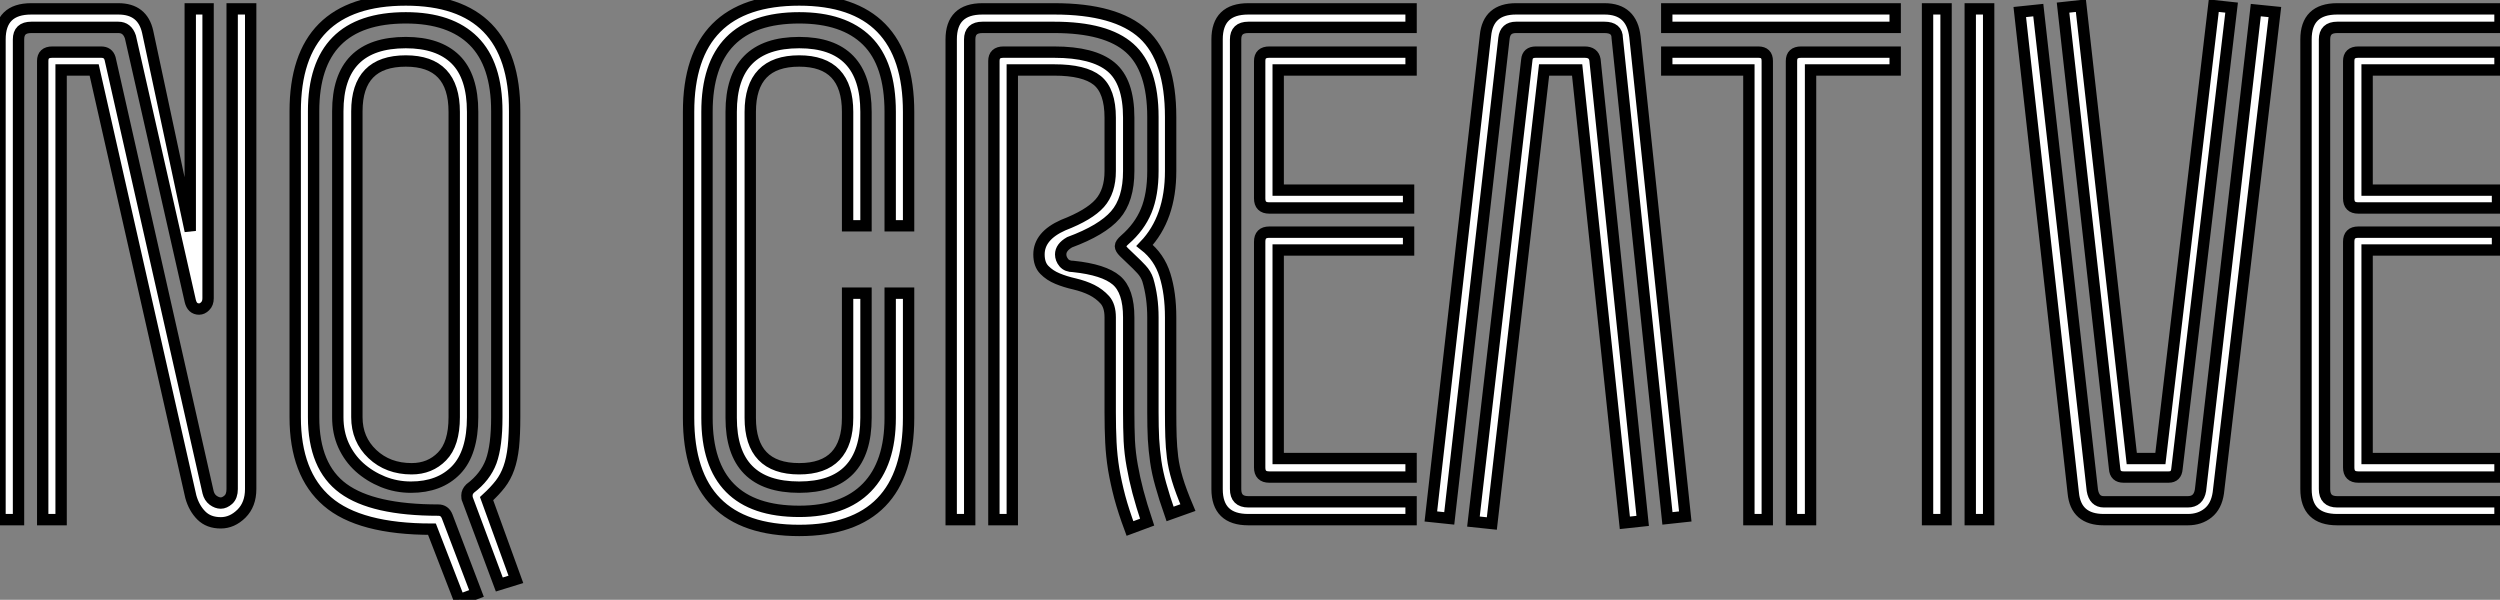
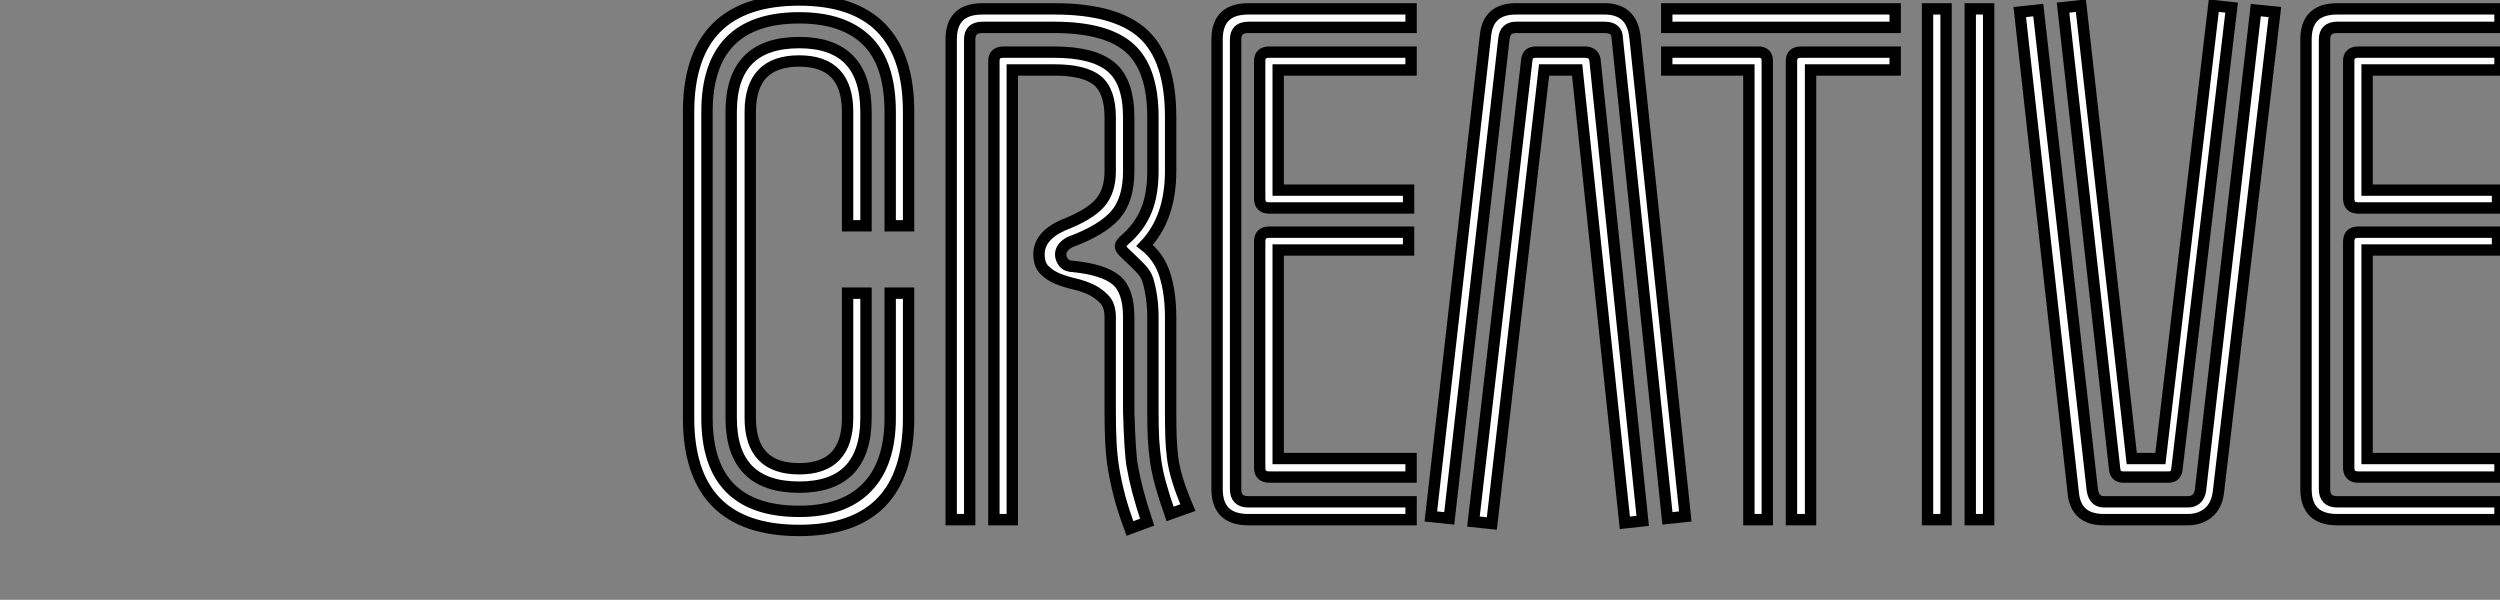
<svg xmlns="http://www.w3.org/2000/svg" viewBox="1.996 5.252 220.104 52.81">
  <rect x="1.996" y="5.252" width="220.104" height="52.81" fill="#808080" stroke="none" />
-   <path d="M24.25-44.97L24.25-2.69Q24.25-1.34 23.44-0.53Q22.62 0.28 21.62 0.28L21.62 0.28Q20.55 0.28 19.91-0.36Q19.26-1.01 18.98-2.02L18.98-2.02L10.47-39.59L7.56-39.59L7.56 0L5.94 0L5.94-40.38Q5.94-41.16 6.78-41.16L6.78-41.16L11.09-41.16Q11.70-41.16 11.87-40.60L11.87-40.60L20.50-2.41Q20.61-1.96 20.94-1.71Q21.28-1.46 21.62-1.46L21.62-1.46Q21.95-1.46 22.29-1.76Q22.62-2.07 22.62-2.69L22.62-2.69L22.62-44.97L24.25-44.97ZM20.50-44.97L20.50-19.49Q20.50-19.04 20.24-18.79Q19.99-18.54 19.71-18.54L19.71-18.54Q19.10-18.54 18.93-19.26L18.93-19.26L13.66-42.50Q13.38-43.34 12.60-43.34L12.60-43.34L4.93-43.34Q3.81-43.34 3.81-42.28L3.81-42.28L3.81 0L2.18 0L2.18-42.28Q2.18-44.97 4.93-44.97L4.93-44.97L12.60-44.97Q14.73-44.97 15.18-42.95L15.18-42.95L18.93-25.42L18.93-44.97L20.50-44.97ZM43.79-35.90L43.79-9.02Q43.79-5.88 42.34-4.37Q40.88-2.86 38.36-2.86L38.36-2.86Q37.07-2.86 35.90-3.33Q34.72-3.81 33.82-4.62Q32.93-5.43 32.42-6.55Q31.92-7.67 31.92-9.02L31.92-9.02L31.92-35.95Q31.92-42 37.91-42L37.91-42Q40.77-42 42.28-40.52Q43.79-39.03 43.79-35.90L43.79-35.90ZM45.02-1.85L47.60 5.26L46.14 5.71L43.34-1.79Q43.29-1.85 43.29-2.13L43.29-2.13Q43.29-2.46 43.57-2.74L43.57-2.74Q44.91-3.75 45.42-5.12Q45.92-6.50 45.92-9.02L45.92-9.02L45.92-35.95Q45.92-40.10 43.88-42.14Q41.83-44.18 37.91-44.18L37.91-44.18Q29.79-44.18 29.79-35.95L29.79-35.95L29.79-9.02Q29.79-4.65 32.40-2.74Q35-0.84 40.77-0.84L40.77-0.84Q41.33-0.84 41.55-0.28L41.55-0.28L44.13 6.50L42.62 7.06L40.21 0.84Q33.82 0.84 31.00-1.60Q28.17-4.03 28.17-9.02L28.17-9.02L28.17-35.95Q28.17-45.75 37.91-45.75L37.91-45.75Q47.49-45.75 47.49-35.95L47.49-35.95L47.49-9.02Q47.49-7.50 47.38-6.41Q47.26-5.32 46.98-4.54Q46.70-3.75 46.23-3.14Q45.75-2.52 45.02-1.85L45.02-1.85ZM42.17-9.02L42.17-35.90Q42.17-40.38 37.91-40.38L37.91-40.38Q33.60-40.38 33.60-35.95L33.60-35.95L33.60-9.02Q33.60-7.06 34.97-5.77Q36.34-4.48 38.42-4.48L38.42-4.48Q40.04-4.48 41.10-5.57Q42.17-6.66 42.17-9.02L42.17-9.02Z" fill="white" stroke="black" transform="translate(0 0) scale(1 1) translate(-0.184 51.002)" />
-   <path d="M21.11-19.94L21.11-8.96Q21.11 0.95 11.48 0.95L11.48 0.95Q1.74 0.95 1.74-8.96L1.74-8.96L1.74-35.90Q1.74-45.75 11.48-45.75L11.48-45.75Q21.11-45.75 21.11-35.90L21.11-35.90L21.11-25.87L19.49-25.87L19.49-35.90Q19.49-40.15 17.44-42.17Q15.40-44.18 11.48-44.18L11.48-44.18Q3.36-44.18 3.36-35.90L3.36-35.90L3.36-8.96Q3.36-0.73 11.48-0.73L11.48-0.73Q15.40-0.73 17.44-2.83Q19.49-4.93 19.49-8.96L19.49-8.96L19.49-19.94L21.11-19.94ZM17.36-19.94L17.36-8.96Q17.36-2.86 11.48-2.86L11.48-2.86Q5.49-2.86 5.49-8.96L5.49-8.96L5.49-35.90Q5.49-42 11.48-42L11.48-42Q17.36-42 17.36-35.90L17.36-35.90L17.36-25.87L15.74-25.87L15.74-35.90Q15.74-40.38 11.48-40.38L11.48-40.38Q7.17-40.38 7.17-35.90L7.17-35.90L7.17-8.96Q7.17-4.48 11.48-4.48L11.48-4.48Q15.74-4.48 15.74-8.96L15.74-8.96L15.74-19.94L17.36-19.94ZM24.86 0L24.86 0ZM45.70-1.06L44.13-0.50Q43.62-1.96 43.32-3.05Q43.01-4.14 42.87-5.12Q42.73-6.10 42.67-7.11Q42.62-8.12 42.62-9.46L42.62-9.46L42.62-17.81Q42.62-19.60 42.17-21.11L42.17-21.11Q42-21.62 41.61-22.04Q41.22-22.46 40.80-22.85Q40.38-23.24 40.07-23.55Q39.76-23.86 39.76-24.08L39.76-24.08Q39.76-24.30 40.15-24.64L40.15-24.64Q41.44-25.76 42.03-27.19Q42.62-28.62 42.62-30.69L42.62-30.69L42.62-35.45Q42.62-39.70 40.57-41.52Q38.53-43.34 33.94-43.34L33.94-43.34L27.61-43.34Q26.49-43.34 26.49-42.28L26.49-42.28L26.49 0L24.86 0L24.86-42.28Q24.86-44.97 27.61-44.97L27.61-44.97L33.94-44.97Q39.37-44.97 41.78-42.76Q44.18-40.54 44.18-35.45L44.18-35.45L44.18-30.69Q44.18-26.54 41.89-24.14L41.89-24.14Q43.18-23.13 43.68-21.53Q44.18-19.94 44.18-17.81L44.18-17.81L44.18-9.46Q44.18-8.23 44.21-7.31Q44.24-6.38 44.35-5.49Q44.46-4.59 44.77-3.56Q45.08-2.52 45.70-1.06L45.70-1.06ZM42.11 0.22L40.60 0.78Q40.04-0.73 39.70-1.99Q39.37-3.25 39.17-4.42Q38.98-5.60 38.92-6.80Q38.86-8.01 38.86-9.46L38.86-9.46L38.86-17.81Q38.86-18.82 38.39-19.35Q37.91-19.88 37.24-20.22Q36.57-20.55 35.73-20.75Q34.89-20.94 34.22-21.22Q33.54-21.50 33.07-21.98Q32.59-22.46 32.59-23.35L32.59-23.35Q32.59-24.98 34.72-25.93L34.72-25.93Q37.02-26.82 37.94-27.86Q38.86-28.90 38.86-30.69L38.86-30.69L38.86-35.39Q38.86-37.74 37.72-38.67Q36.57-39.59 33.94-39.59L33.94-39.59L30.24-39.59L30.24 0L28.62 0L28.62-40.38Q28.62-41.16 29.46-41.16L29.46-41.16L33.94-41.16Q37.35-41.16 38.92-39.87Q40.49-38.58 40.49-35.39L40.49-35.39L40.49-30.69Q40.49-28.17 39.31-26.82Q38.14-25.48 35.28-24.42L35.28-24.42Q34.50-23.97 34.50-23.35L34.50-23.35Q34.50-22.96 34.78-22.62Q35.06-22.29 35.62-22.29L35.62-22.29Q38.30-22.01 39.40-21.08Q40.49-20.16 40.49-17.81L40.49-17.81L40.49-9.46Q40.49-8.06 40.54-6.94Q40.60-5.82 40.80-4.73Q40.99-3.64 41.30-2.46Q41.61-1.29 42.11 0.22L42.11 0.22ZM48.27 0L48.27 0ZM65.35-41.16L65.35-39.59L53.65-39.59L53.65-29.01L65.13-29.01L65.13-27.44L52.86-27.44Q52.02-27.44 52.02-28.28L52.02-28.28L52.02-40.38Q52.02-41.16 52.86-41.16L52.86-41.16L65.35-41.16ZM65.35-1.57L65.35 0L51.02 0Q48.27 0 48.27-2.69L48.27-2.69L48.27-42.28Q48.27-44.97 51.02-44.97L51.02-44.97L65.35-44.97L65.35-43.34L51.02-43.34Q49.90-43.34 49.90-42.28L49.90-42.28L49.90-2.69Q49.90-1.57 51.02-1.57L51.02-1.57L65.35-1.57ZM65.35-5.38L65.35-3.75L52.86-3.75Q52.02-3.75 52.02-4.59L52.02-4.59L52.02-24.47Q52.02-25.31 52.86-25.31L52.86-25.31L65.13-25.31L65.13-23.74L53.65-23.74L53.65-5.38L65.35-5.38ZM67.09 0L67.09 0ZM85.06-42.50L89.49-0.28L87.92-0.11L83.50-42.39Q83.50-43.34 82.38-43.34L82.38-43.34L74.59-43.34Q73.64-43.34 73.53-42.39L73.53-42.39L68.71-0.11L67.09-0.28L71.90-42.62Q72.13-44.97 74.59-44.97L74.59-44.97L82.38-44.97Q84.78-44.97 85.06-42.50L85.06-42.50ZM81.54-40.49L85.74 0.11L84.17 0.28L79.97-39.59L77.06-39.59L72.46 0.34L70.84 0.17L75.54-40.49Q75.60-41.16 76.33-41.16L76.33-41.16L80.64-41.16Q81.42-41.16 81.54-40.49L81.54-40.49ZM87.86 0L87.86 0ZM107.97-44.97L107.97-43.34L87.86-43.34L87.86-44.97L107.97-44.97ZM107.97-41.16L107.97-39.59L100.52-39.59L100.52 0L98.84 0L98.84-40.38Q98.84-41.16 99.68-41.16L99.68-41.16L107.97-41.16ZM96.71-40.38L96.71 0L95.09 0L95.09-39.59L87.86-39.59L87.86-41.16L95.93-41.16Q96.71-41.16 96.71-40.38L96.71-40.38ZM110.82 0L110.82 0ZM116.20-44.97L116.20 0L114.58 0L114.58-44.97L116.20-44.97ZM112.45-44.97L112.45 0L110.82 0L110.82-44.97L112.45-44.97ZM118.94 0L118.94 0ZM136.02-45.25L137.59-45.08L132.78-4.48Q132.72-3.75 132.05-3.75L132.05-3.75L128.07-3.75Q127.34-3.75 127.29-4.48L127.29-4.48L122.75-45.08L124.32-45.25L128.80-5.38L131.32-5.38L136.02-45.25ZM139.72-44.86L141.40-44.69L136.42-2.35Q136.25-1.18 135.52-0.59Q134.79 0 133.73 0L133.73 0L126.34 0Q123.87 0 123.65-2.35L123.65-2.35L118.94-44.69L120.57-44.86L125.33-2.58Q125.50-1.57 126.34-1.57L126.34-1.57L133.73-1.57Q134.68-1.57 134.85-2.58L134.85-2.58L139.72-44.86ZM144.14 0L144.14 0ZM161.22-41.16L161.22-39.59L149.52-39.59L149.52-29.01L161-29.01L161-27.44L148.74-27.44Q147.90-27.44 147.90-28.28L147.90-28.28L147.90-40.38Q147.90-41.16 148.74-41.16L148.74-41.16L161.22-41.16ZM161.22-1.57L161.22 0L146.89 0Q144.14 0 144.14-2.69L144.14-2.69L144.14-42.28Q144.14-44.97 146.89-44.97L146.89-44.97L161.22-44.97L161.22-43.34L146.89-43.34Q145.77-43.34 145.77-42.28L145.77-42.28L145.77-2.69Q145.77-1.57 146.89-1.57L146.89-1.57L161.22-1.57ZM161.22-5.38L161.22-3.75L148.74-3.75Q147.90-3.75 147.90-4.59L147.90-4.59L147.90-24.47Q147.90-25.31 148.74-25.31L148.74-25.31L161-25.31L161-23.74L149.52-23.74L149.52-5.38L161.22-5.38Z" fill="white" stroke="black" transform="translate(61.616 0) scale(1 1) translate(-0.736 51.002)" />
+   <path d="M21.11-19.94L21.11-8.96Q21.11 0.95 11.48 0.95L11.48 0.95Q1.74 0.95 1.74-8.96L1.74-8.96L1.74-35.90Q1.74-45.75 11.48-45.75L11.48-45.75Q21.11-45.75 21.11-35.90L21.11-35.90L21.11-25.87L19.49-25.87L19.49-35.90Q19.49-40.15 17.44-42.17Q15.40-44.18 11.48-44.18L11.48-44.18Q3.36-44.18 3.36-35.90L3.36-35.90L3.36-8.96Q3.36-0.73 11.48-0.73L11.48-0.73Q15.40-0.73 17.44-2.83Q19.49-4.93 19.49-8.96L19.49-8.96L19.49-19.94L21.11-19.94ZM17.36-19.94L17.36-8.96Q17.36-2.86 11.48-2.86L11.48-2.86Q5.49-2.86 5.49-8.96L5.49-8.96L5.49-35.90Q5.49-42 11.48-42L11.48-42Q17.36-42 17.36-35.90L17.36-35.90L17.36-25.87L15.74-25.87L15.74-35.90Q15.74-40.38 11.48-40.38L11.48-40.38Q7.17-40.38 7.17-35.90L7.17-35.90L7.17-8.96Q7.17-4.48 11.48-4.48L11.48-4.48Q15.74-4.48 15.74-8.96L15.74-8.96L15.74-19.94L17.36-19.94ZM24.86 0L24.86 0ZM45.70-1.06L44.13-0.50Q43.62-1.96 43.32-3.05Q43.01-4.14 42.87-5.12Q42.73-6.10 42.67-7.11Q42.62-8.12 42.62-9.46L42.62-9.46L42.62-17.81Q42.62-19.60 42.17-21.11L42.17-21.11Q42-21.62 41.61-22.04Q41.22-22.46 40.80-22.85Q40.38-23.24 40.07-23.55Q39.76-23.86 39.76-24.08L39.76-24.08Q39.76-24.30 40.15-24.64L40.15-24.64Q41.44-25.76 42.03-27.19Q42.62-28.62 42.62-30.69L42.62-30.69L42.62-35.45Q42.62-39.70 40.57-41.52Q38.53-43.34 33.94-43.34L33.94-43.34L27.61-43.34Q26.49-43.34 26.49-42.28L26.49-42.28L26.49 0L24.86 0L24.86-42.28Q24.86-44.97 27.61-44.97L27.61-44.97L33.94-44.97Q39.37-44.97 41.78-42.76Q44.18-40.54 44.18-35.45L44.18-35.45L44.18-30.69Q44.18-26.54 41.89-24.14L41.89-24.14Q43.18-23.13 43.68-21.53Q44.18-19.94 44.18-17.81L44.18-17.81L44.18-9.46Q44.18-8.23 44.21-7.31Q44.24-6.38 44.35-5.49Q44.46-4.59 44.77-3.56Q45.08-2.52 45.70-1.06L45.70-1.06ZM42.11 0.22L40.60 0.78Q40.04-0.73 39.70-1.99Q39.37-3.25 39.17-4.42Q38.98-5.60 38.92-6.80Q38.86-8.01 38.86-9.46L38.86-9.46L38.86-17.81Q38.86-18.82 38.39-19.35Q37.91-19.88 37.24-20.22Q36.57-20.55 35.73-20.75Q34.89-20.94 34.22-21.22Q33.54-21.50 33.07-21.98Q32.59-22.46 32.59-23.35L32.59-23.35Q32.59-24.98 34.72-25.93L34.72-25.93Q37.02-26.82 37.94-27.86Q38.86-28.90 38.86-30.69L38.86-30.69L38.86-35.39Q38.86-37.74 37.72-38.67Q36.57-39.59 33.94-39.59L33.94-39.59L30.24-39.59L30.24 0L28.62 0L28.62-40.38Q28.62-41.16 29.46-41.16L29.46-41.16L33.94-41.16Q37.35-41.16 38.92-39.87Q40.49-38.58 40.49-35.39L40.49-35.39L40.49-30.69Q40.49-28.17 39.31-26.82Q38.14-25.48 35.28-24.42L35.28-24.42Q34.50-23.97 34.50-23.35L34.50-23.35Q34.50-22.96 34.78-22.62Q35.06-22.29 35.62-22.29L35.62-22.29Q38.30-22.01 39.40-21.08Q40.49-20.16 40.49-17.81L40.49-17.81L40.49-9.46Q40.60-5.82 40.80-4.73Q40.99-3.64 41.30-2.46Q41.61-1.29 42.11 0.22L42.11 0.22ZM48.27 0L48.27 0ZM65.35-41.16L65.35-39.59L53.65-39.59L53.65-29.01L65.13-29.01L65.13-27.44L52.86-27.44Q52.02-27.44 52.02-28.28L52.02-28.28L52.02-40.38Q52.02-41.16 52.86-41.16L52.86-41.16L65.35-41.16ZM65.35-1.57L65.35 0L51.02 0Q48.27 0 48.27-2.69L48.27-2.69L48.27-42.28Q48.27-44.97 51.02-44.97L51.02-44.97L65.35-44.97L65.35-43.34L51.02-43.34Q49.90-43.34 49.90-42.28L49.90-42.28L49.90-2.69Q49.90-1.57 51.02-1.57L51.02-1.57L65.35-1.57ZM65.35-5.38L65.35-3.75L52.86-3.75Q52.02-3.75 52.02-4.59L52.02-4.59L52.02-24.47Q52.02-25.31 52.86-25.31L52.86-25.31L65.13-25.31L65.13-23.74L53.65-23.74L53.65-5.38L65.35-5.38ZM67.09 0L67.09 0ZM85.06-42.50L89.49-0.28L87.92-0.11L83.50-42.39Q83.50-43.34 82.38-43.34L82.38-43.34L74.59-43.34Q73.64-43.34 73.53-42.39L73.53-42.39L68.71-0.11L67.09-0.28L71.90-42.62Q72.13-44.97 74.59-44.97L74.59-44.97L82.38-44.97Q84.78-44.97 85.06-42.50L85.06-42.50ZM81.54-40.49L85.74 0.11L84.17 0.28L79.97-39.59L77.06-39.59L72.46 0.34L70.84 0.17L75.54-40.49Q75.60-41.16 76.33-41.16L76.33-41.16L80.64-41.16Q81.42-41.16 81.54-40.49L81.54-40.49ZM87.86 0L87.86 0ZM107.97-44.97L107.97-43.34L87.86-43.34L87.86-44.97L107.97-44.97ZM107.97-41.16L107.97-39.59L100.52-39.59L100.52 0L98.84 0L98.84-40.38Q98.84-41.16 99.68-41.16L99.68-41.16L107.97-41.16ZM96.71-40.38L96.71 0L95.09 0L95.09-39.59L87.86-39.59L87.86-41.16L95.93-41.16Q96.71-41.16 96.71-40.38L96.71-40.38ZM110.82 0L110.82 0ZM116.20-44.97L116.20 0L114.58 0L114.58-44.97L116.20-44.97ZM112.45-44.97L112.45 0L110.82 0L110.82-44.97L112.45-44.97ZM118.94 0L118.94 0ZM136.02-45.25L137.59-45.08L132.78-4.48Q132.72-3.75 132.05-3.75L132.05-3.75L128.07-3.75Q127.34-3.75 127.29-4.48L127.29-4.48L122.75-45.08L124.32-45.25L128.80-5.38L131.32-5.38L136.02-45.25ZM139.72-44.86L141.40-44.69L136.42-2.35Q136.25-1.18 135.52-0.59Q134.79 0 133.73 0L133.73 0L126.34 0Q123.87 0 123.65-2.35L123.65-2.35L118.94-44.69L120.57-44.86L125.33-2.58Q125.50-1.57 126.34-1.57L126.34-1.57L133.73-1.57Q134.68-1.57 134.85-2.58L134.85-2.58L139.72-44.86ZM144.14 0L144.14 0ZM161.22-41.16L161.22-39.59L149.52-39.59L149.52-29.01L161-29.01L161-27.44L148.74-27.44Q147.90-27.44 147.90-28.28L147.90-28.28L147.90-40.38Q147.90-41.16 148.74-41.16L148.74-41.16L161.22-41.16ZM161.22-1.57L161.22 0L146.89 0Q144.14 0 144.14-2.69L144.14-2.69L144.14-42.28Q144.14-44.97 146.89-44.97L146.89-44.97L161.22-44.97L161.22-43.34L146.89-43.34Q145.77-43.34 145.77-42.28L145.77-42.28L145.77-2.69Q145.77-1.57 146.89-1.57L146.89-1.57L161.22-1.57ZM161.22-5.38L161.22-3.75L148.74-3.75Q147.90-3.75 147.90-4.59L147.90-4.59L147.90-24.47Q147.90-25.31 148.74-25.31L148.74-25.31L161-25.31L161-23.74L149.52-23.74L149.52-5.38L161.22-5.38Z" fill="white" stroke="black" transform="translate(61.616 0) scale(1 1) translate(-0.736 51.002)" />
</svg>